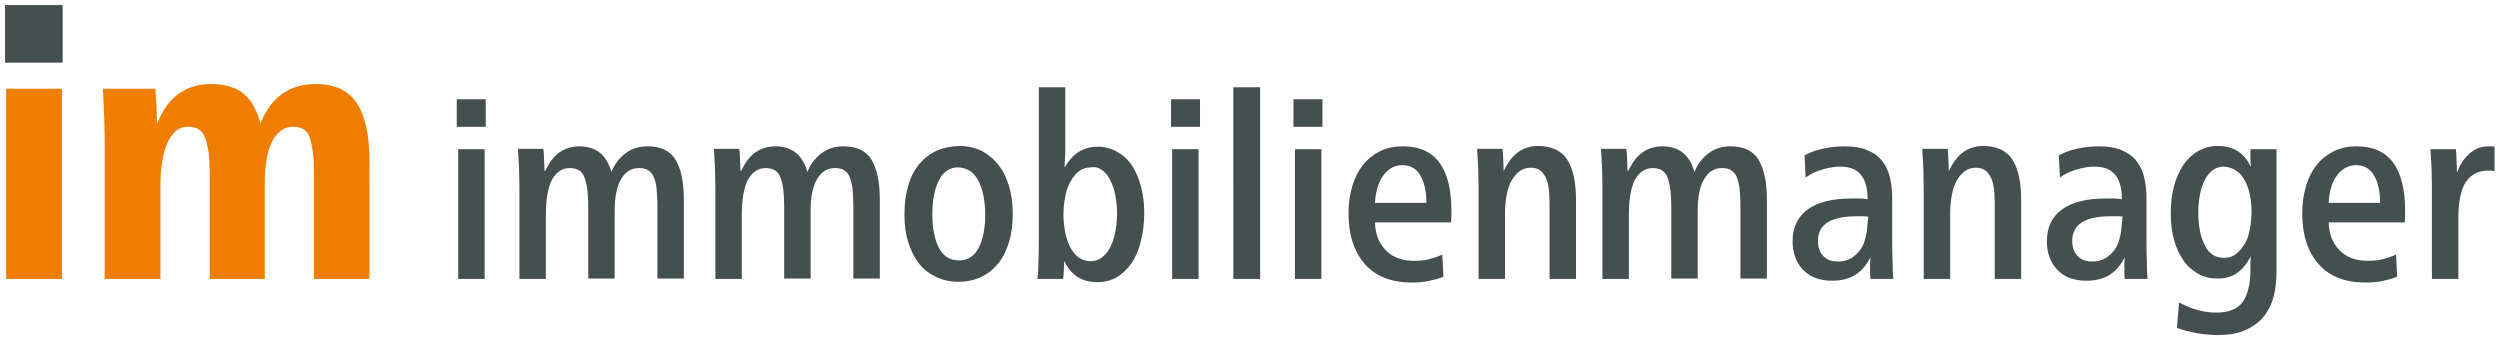
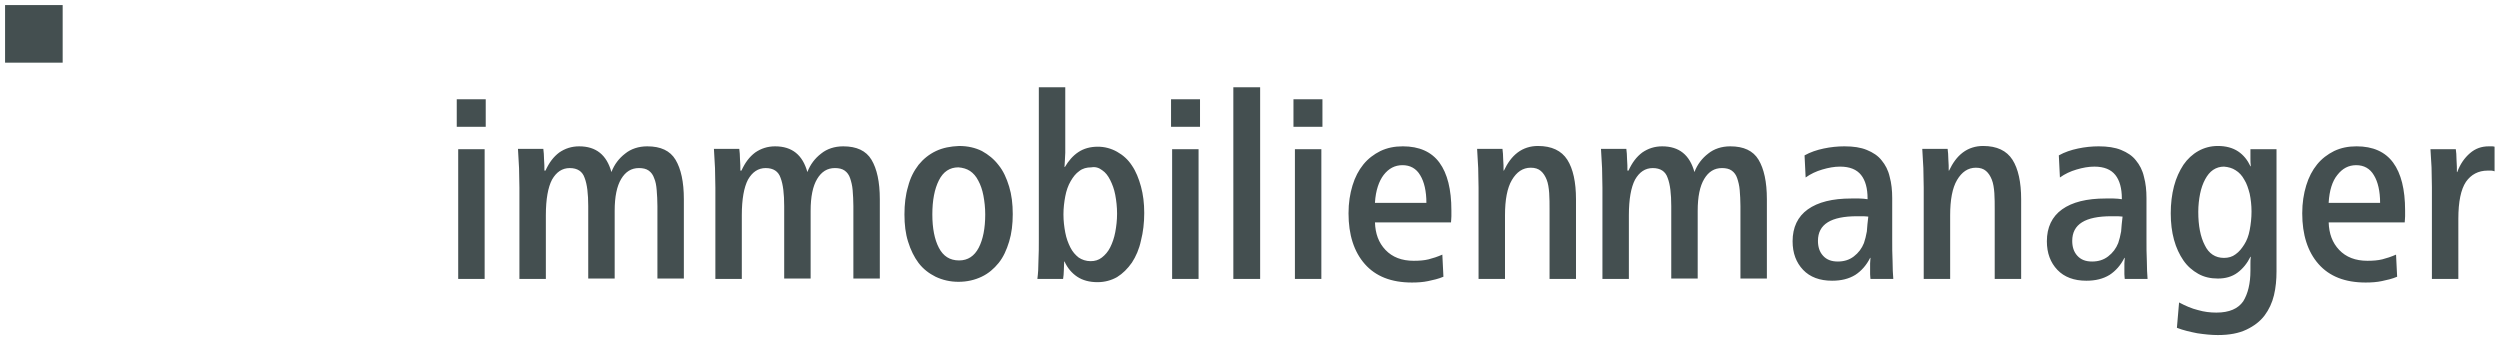
<svg xmlns="http://www.w3.org/2000/svg" version="1.2" baseProfile="tiny" id="Ebene_1" x="0px" y="0px" viewBox="0 0 690.2 93.8" overflow="visible" xml:space="preserve">
  <g>
-     <path fill="#EF7D00" d="M43.5,33.9c1.4-3.5,3.3-6.2,5.8-8c2.5-1.8,5.5-2.7,8.9-2.7c3.9,0,6.9,0.9,9.1,2.7c2.1,1.8,3.7,4.6,4.6,8.2   c1.4-3.5,3.3-6.2,5.9-8.1c2.6-1.9,5.7-2.8,9.3-2.8c5.4,0,9.2,1.8,11.5,5.4c2.3,3.6,3.4,8.9,3.4,16.1V77H86.7v-29   c0-4.3-0.4-7.6-1.1-9.7C85,36,83.4,35,80.9,35c-1.4,0-2.5,0.4-3.5,1.2c-1,0.8-1.8,1.8-2.4,3.1c-0.6,1.3-1.1,2.9-1.4,4.8   c-0.3,1.9-0.5,3.8-0.5,5.9v27H57.9v-29c0-4.3-0.4-7.6-1.2-9.7C56,36,54.4,35,51.9,35c-1.4,0-2.5,0.4-3.4,1.2   c-0.9,0.8-1.7,1.9-2.3,3.3c-0.6,1.4-1.1,3.1-1.4,5c-0.3,1.9-0.5,3.9-0.5,6.2V77H28.9V40.6c0-2.4,0-4.8-0.1-7.4   c-0.1-2.6-0.2-5.5-0.4-8.7h14.5c0.1,1.1,0.2,2.7,0.3,4.6c0.1,1.9,0.1,3.5,0.1,4.9H43.5z M1.7,77h15.4V24.5H1.7V77z" />
-   </g>
+     </g>
  <rect x="1.4" y="1.4" fill="#444F50" width="15.9" height="15.9" />
  <g>
    <path fill="#444F50" d="M678.3,47.5c0-0.9,0-2-0.1-3.3c0-1.3-0.1-2.3-0.2-3h-7c0.1,1.5,0.2,3.2,0.3,5c0,1.8,0.1,3.6,0.1,5.5V77h7.3   V60.4c0-4.7,0.7-8.1,2.1-10.2c1.4-2,3.4-3.1,6-3.1c0.4,0,0.7,0,1,0c0.3,0,0.6,0.1,0.9,0.2v-6.8c-0.3-0.1-0.6-0.1-0.8-0.1h-0.8   c-2,0-3.7,0.6-5.2,1.9c-1.5,1.3-2.7,3-3.5,5.2H678.3z M642.9,55.9c0.2-3.3,1-5.9,2.4-7.6c1.4-1.8,3.1-2.7,5.2-2.7   c2.1,0,3.8,0.9,4.9,2.8c1.1,1.8,1.7,4.4,1.7,7.6H642.9z M663.9,61.3c0-0.4,0.1-0.9,0.1-1.6c0-0.7,0-1.2,0-1.6   c0-5.8-1.1-10.2-3.3-13.2c-2.2-3-5.6-4.5-10.1-4.5c-2.3,0-4.3,0.4-6.2,1.3c-1.8,0.9-3.4,2.1-4.7,3.7c-1.3,1.6-2.3,3.5-3,5.8   c-0.7,2.3-1.1,4.8-1.1,7.7c0,5.9,1.5,10.6,4.5,14c3,3.4,7.3,5.1,13,5.1c1.6,0,3.1-0.1,4.5-0.4c1.4-0.3,2.8-0.6,4.2-1.2l-0.3-6.1   c-1.4,0.6-2.6,1-3.8,1.3c-1.2,0.3-2.6,0.4-4.1,0.4c-3.3,0-5.9-1-7.8-3c-1.9-2-2.8-4.5-2.9-7.6H663.9z M619.3,83.2   c-1.4,2-3.8,3.1-7.4,3.1c-1.7,0-3.4-0.2-5.1-0.7c-1.7-0.4-3.5-1.2-5.2-2.1l-0.6,7c1.8,0.7,3.6,1.1,5.6,1.5c2,0.3,3.9,0.5,5.7,0.5   c3.2,0,5.8-0.5,7.9-1.5c2.1-1,3.8-2.3,5-3.9c1.2-1.6,2.1-3.5,2.6-5.6c0.5-2.1,0.7-4.3,0.7-6.6V41.2h-7.2v2.5c0,0.7,0,1.4,0.1,2.2   h-0.1c-0.8-1.7-1.9-3.1-3.4-4.1c-1.5-1-3.4-1.5-5.6-1.5c-2,0-3.8,0.5-5.4,1.4c-1.6,0.9-3,2.2-4.1,3.8c-1.1,1.7-2,3.6-2.6,5.9   c-0.6,2.3-0.9,4.8-0.9,7.5c0,2.7,0.3,5.1,0.9,7.3c0.6,2.2,1.5,4.1,2.6,5.7c1.1,1.6,2.5,2.8,4.1,3.7c1.6,0.9,3.4,1.3,5.4,1.3   c2.1,0,3.9-0.5,5.4-1.6c1.5-1.1,2.7-2.6,3.6-4.4h0.1c-0.1,0.7-0.1,1.3-0.1,2v1.8C621.3,78.3,620.6,81.1,619.3,83.2 M617.2,47   c1,0.6,1.8,1.5,2.4,2.6c0.7,1.1,1.1,2.4,1.5,3.9c0.3,1.5,0.5,3.1,0.5,4.9c0,1.8-0.2,3.5-0.5,5.1c-0.3,1.6-0.8,2.9-1.5,4   c-0.7,1.1-1.4,2-2.4,2.7c-0.9,0.7-2,1-3.2,1c-2.4,0-4.2-1.2-5.3-3.5c-1.2-2.3-1.8-5.4-1.8-9.2c0-1.8,0.2-3.5,0.5-5   c0.3-1.5,0.8-2.9,1.4-4c0.6-1.1,1.3-2,2.2-2.6c0.9-0.6,1.9-0.9,3-0.9C615.2,46.1,616.3,46.4,617.2,47 M585.6,63.9   c-0.2,1.2-0.5,2.3-0.8,3.2c-0.6,1.5-1.5,2.7-2.8,3.7c-1.3,1-2.8,1.4-4.4,1.4c-1.8,0-3.1-0.5-4.1-1.6c-1-1.1-1.4-2.5-1.4-4.1   c0-4.6,3.6-6.8,10.8-6.8c0.7,0,1.3,0,1.8,0c0.5,0,0.9,0.1,1.3,0.1C585.8,61.3,585.7,62.6,585.6,63.9 M568.7,49   c1.4-1,2.9-1.7,4.6-2.2c1.7-0.5,3.3-0.8,4.9-0.8c2.7,0,4.6,0.8,5.8,2.3c1.2,1.5,1.8,3.7,1.8,6.5V55c-0.7-0.1-1.5-0.2-2.3-0.2   c-0.8,0-1.5,0-2.2,0c-5.2,0-9.2,1-12,3c-2.8,2-4.2,5-4.2,8.8c0,3.3,1,5.9,2.9,7.9c1.9,2,4.6,3,8,3c2.5,0,4.6-0.5,6.4-1.6   c1.7-1.1,3.1-2.7,4.1-4.7h0.1c0,0.5-0.1,1-0.1,1.5c0,0.5,0,1,0,1.4c0,0.5,0,1,0,1.6c0,0.6,0.1,1,0.1,1.3h6.3   c-0.1-1.3-0.2-3-0.2-4.9c-0.1-1.9-0.1-3.9-0.1-6c0-0.5,0-1.1,0-2c0-0.9,0-1.8,0-2.9c0-1,0-2.1,0-3.3c0-1.1,0-2.2,0-3.2   c0-2.1-0.2-4.1-0.7-5.9c-0.4-1.8-1.2-3.3-2.2-4.5c-1-1.3-2.4-2.2-4.1-2.9c-1.7-0.7-3.8-1-6.2-1c-1.9,0-3.8,0.2-5.7,0.6   c-1.9,0.4-3.7,1-5.3,1.9L568.7,49z M538,47.1c0-0.9,0-2-0.1-3.1c0-1.1-0.1-2.1-0.2-2.9h-7c0.1,1.7,0.2,3.5,0.3,5.3   c0,1.8,0.1,3.6,0.1,5.4V77h7.3V59.4c0-4.2,0.6-7.5,1.9-9.7c1.3-2.2,3-3.4,5.2-3.4c1.2,0,2.1,0.3,2.8,0.9c0.7,0.6,1.2,1.4,1.6,2.4   c0.4,1,0.6,2.3,0.7,3.7c0.1,1.4,0.1,3,0.1,4.6V77h7.3V55c0-4.7-0.8-8.4-2.4-10.9c-1.6-2.5-4.3-3.8-8.1-3.8c-2.1,0-4,0.6-5.6,1.8   c-1.6,1.2-2.8,2.9-3.8,5H538z M515.4,63.9c-0.2,1.2-0.5,2.3-0.8,3.2c-0.6,1.5-1.5,2.7-2.8,3.7c-1.3,1-2.8,1.4-4.4,1.4   c-1.8,0-3.1-0.5-4.1-1.6c-1-1.1-1.4-2.5-1.4-4.1c0-4.6,3.6-6.8,10.8-6.8c0.7,0,1.3,0,1.8,0c0.5,0,0.9,0.1,1.3,0.1   C515.6,61.3,515.5,62.6,515.4,63.9 M498.5,49c1.4-1,2.9-1.7,4.6-2.2c1.7-0.5,3.3-0.8,4.9-0.8c2.7,0,4.6,0.8,5.8,2.3   c1.2,1.5,1.8,3.7,1.8,6.5V55c-0.7-0.1-1.5-0.2-2.3-0.2c-0.8,0-1.5,0-2.2,0c-5.2,0-9.2,1-12,3c-2.8,2-4.2,5-4.2,8.8   c0,3.3,1,5.9,2.9,7.9c1.9,2,4.6,3,8,3c2.5,0,4.6-0.5,6.4-1.6c1.7-1.1,3.1-2.7,4.1-4.7h0.1c0,0.5-0.1,1-0.1,1.5c0,0.5,0,1,0,1.4   c0,0.5,0,1,0,1.6c0,0.6,0.1,1,0.1,1.3h6.3c-0.1-1.3-0.2-3-0.2-4.9c-0.1-1.9-0.1-3.9-0.1-6c0-0.5,0-1.1,0-2c0-0.9,0-1.8,0-2.9   c0-1,0-2.1,0-3.3c0-1.1,0-2.2,0-3.2c0-2.1-0.2-4.1-0.7-5.9c-0.4-1.8-1.2-3.3-2.2-4.5c-1-1.3-2.4-2.2-4.1-2.9c-1.7-0.7-3.7-1-6.2-1   c-1.9,0-3.8,0.2-5.7,0.6c-1.9,0.4-3.7,1-5.3,1.9L498.5,49z M449.3,47.1c0-0.9,0-2-0.1-3.1c0-1.1-0.1-2.1-0.2-2.9h-7   c0.1,1.7,0.2,3.5,0.3,5.3c0,1.8,0.1,3.6,0.1,5.4V77h7.3V59.4c0-4.4,0.6-7.7,1.7-9.8c1.2-2.1,2.8-3.2,4.9-3.2c2.1,0,3.5,0.9,4.1,2.7   c0.7,1.8,1,4.4,1,7.8v20h7.3V58.2c0-3.9,0.6-6.8,1.8-8.8c1.2-2,2.8-3,4.9-3c1.1,0,2,0.2,2.7,0.7c0.7,0.5,1.2,1.2,1.5,2.1   c0.3,0.9,0.6,2,0.7,3.3c0.1,1.3,0.2,2.8,0.2,4.4v20h7.3V55c0-4.8-0.8-8.4-2.3-10.9c-1.5-2.5-4.1-3.7-7.8-3.7c-2.4,0-4.5,0.7-6.1,2   c-1.7,1.3-3,3-3.8,5.1c-1.3-4.7-4.2-7.1-8.9-7.1c-2.1,0-3.9,0.6-5.5,1.7c-1.6,1.2-2.8,2.8-3.8,5H449.3z M415.1,47.1   c0-0.9,0-2-0.1-3.1c0-1.1-0.1-2.1-0.2-2.9h-7c0.1,1.7,0.2,3.5,0.3,5.3c0,1.8,0.1,3.6,0.1,5.4V77h7.3V59.4c0-4.2,0.6-7.5,1.9-9.7   c1.3-2.2,3-3.4,5.2-3.4c1.2,0,2.1,0.3,2.8,0.9c0.7,0.6,1.2,1.4,1.6,2.4c0.4,1,0.6,2.3,0.7,3.7c0.1,1.4,0.1,3,0.1,4.6V77h7.3V55   c0-4.7-0.8-8.4-2.4-10.9c-1.6-2.5-4.3-3.8-8.1-3.8c-2.1,0-4,0.6-5.6,1.8c-1.6,1.2-2.8,2.9-3.8,5H415.1z M379.6,55.9   c0.2-3.3,1.1-5.9,2.4-7.6c1.4-1.8,3.1-2.7,5.2-2.7c2.1,0,3.8,0.9,4.9,2.8c1.1,1.8,1.7,4.4,1.7,7.6H379.6z M400.6,61.3   c0-0.4,0.1-0.9,0.1-1.6c0-0.7,0-1.2,0-1.6c0-5.8-1.1-10.2-3.3-13.2c-2.2-3-5.6-4.5-10.1-4.5c-2.3,0-4.3,0.4-6.2,1.3   c-1.8,0.9-3.4,2.1-4.7,3.7c-1.3,1.6-2.3,3.5-3,5.8c-0.7,2.3-1.1,4.8-1.1,7.7c0,5.9,1.5,10.6,4.5,14c3,3.4,7.3,5.1,13,5.1   c1.6,0,3.1-0.1,4.5-0.4c1.4-0.3,2.8-0.6,4.2-1.2l-0.3-6.1c-1.4,0.6-2.6,1-3.8,1.3c-1.2,0.3-2.6,0.4-4.1,0.4c-3.3,0-5.9-1-7.8-3   c-1.9-2-2.8-4.5-2.9-7.6H400.6z M357.1,35h8v-7.6h-8V35z M357.5,77h7.3V41.2h-7.3V77z M340.5,77h7.4V24.1h-7.4V77z M323.3,35h8   v-7.6h-8V35z M323.6,77h7.3V41.2h-7.3V77z M304.3,47c0.9,0.6,1.6,1.5,2.2,2.7c0.6,1.2,1.1,2.5,1.4,4.1c0.3,1.6,0.5,3.3,0.5,5.2   c0,1.8-0.2,3.5-0.5,5.1c-0.3,1.6-0.8,3-1.4,4.2c-0.6,1.2-1.4,2.1-2.3,2.8c-0.9,0.7-1.9,1-3.1,1c-1.3,0-2.4-0.4-3.3-1   c-0.9-0.7-1.7-1.6-2.3-2.8c-0.6-1.2-1.1-2.5-1.4-4.1c-0.3-1.6-0.5-3.2-0.5-5c0-1.8,0.2-3.4,0.5-5c0.3-1.6,0.8-3,1.5-4.2   c0.7-1.2,1.4-2.1,2.4-2.8c0.9-0.7,2-1,3.3-1C302.4,46,303.4,46.3,304.3,47 M293.9,45.9c0.1-1.1,0.1-2.3,0.2-3.7c0-1.4,0-3,0-4.6   V24.1h-7.3v42.1c0,1.9,0,3.8-0.1,5.7c0,1.9-0.1,3.6-0.3,5.1h7.1c0.1-0.7,0.2-1.5,0.2-2.3c0-0.9,0.1-1.7,0.1-2.5h0.1   c0.8,1.8,2,3.2,3.5,4.2c1.5,1,3.4,1.5,5.6,1.5c2,0,3.8-0.5,5.4-1.4c1.6-1,2.9-2.3,4.1-4c1.1-1.7,2-3.7,2.5-6.1   c0.6-2.3,0.9-4.9,0.9-7.6c0-2.7-0.3-5.1-0.9-7.3c-0.6-2.2-1.4-4.2-2.5-5.8c-1.1-1.7-2.5-2.9-4.1-3.8c-1.6-0.9-3.4-1.4-5.3-1.4   c-2.1,0-3.9,0.5-5.4,1.5c-1.5,1-2.7,2.4-3.7,4.1H293.9z M267.8,47.2c0.9,0.6,1.7,1.5,2.3,2.7c0.6,1.1,1.1,2.5,1.4,4.1   c0.3,1.6,0.5,3.3,0.5,5.2c0,3.8-0.6,6.9-1.8,9.2c-1.2,2.3-3,3.5-5.4,3.5c-2.6,0-4.4-1.2-5.6-3.5c-1.2-2.3-1.8-5.4-1.8-9.2   c0-3.9,0.6-7,1.8-9.4c1.2-2.4,3-3.6,5.4-3.6C265.8,46.3,266.9,46.6,267.8,47.2 M258.4,41.7c-1.9,0.9-3.5,2.2-4.8,3.8   c-1.3,1.7-2.3,3.6-2.9,6c-0.7,2.3-1,4.9-1,7.7c0,2.8,0.3,5.3,1,7.5c0.7,2.3,1.7,4.3,2.9,5.9c1.3,1.7,2.9,2.9,4.7,3.8   c1.9,0.9,4,1.4,6.3,1.4c2.4,0,4.5-0.5,6.4-1.4c1.9-0.9,3.4-2.2,4.7-3.8c1.3-1.6,2.2-3.6,2.9-5.9c0.7-2.3,1-4.8,1-7.6   c0-2.8-0.3-5.3-1-7.6c-0.7-2.3-1.6-4.3-2.9-5.9c-1.3-1.7-2.8-2.9-4.6-3.9c-1.8-0.9-3.9-1.4-6.3-1.4   C262.4,40.4,260.3,40.8,258.4,41.7 M204.4,47.1c0-0.9,0-2-0.1-3.1c0-1.1-0.1-2.1-0.2-2.9h-7c0.1,1.7,0.2,3.5,0.3,5.3   c0,1.8,0.1,3.6,0.1,5.4V77h7.3V59.4c0-4.4,0.6-7.7,1.7-9.8c1.2-2.1,2.8-3.2,4.9-3.2c2.1,0,3.5,0.9,4.1,2.7c0.7,1.8,1,4.4,1,7.8v20   h7.3V58.2c0-3.9,0.6-6.8,1.8-8.8c1.2-2,2.8-3,4.9-3c1.1,0,2,0.2,2.7,0.7c0.7,0.5,1.2,1.2,1.5,2.1c0.3,0.9,0.6,2,0.7,3.3   c0.1,1.3,0.2,2.8,0.2,4.4v20h7.3V55c0-4.8-0.8-8.4-2.3-10.9c-1.5-2.5-4.1-3.7-7.8-3.7c-2.4,0-4.5,0.7-6.1,2c-1.7,1.3-3,3-3.8,5.1   c-1.3-4.7-4.2-7.1-8.9-7.1c-2.1,0-3.9,0.6-5.5,1.7c-1.6,1.2-2.8,2.8-3.8,5H204.4z M150.3,47.1c0-0.9,0-2-0.1-3.1   c0-1.1-0.1-2.1-0.2-2.9h-7c0.1,1.7,0.2,3.5,0.3,5.3c0,1.8,0.1,3.6,0.1,5.4V77h7.3V59.4c0-4.4,0.6-7.7,1.7-9.8   c1.2-2.1,2.8-3.2,4.9-3.2c2.1,0,3.5,0.9,4.1,2.7c0.7,1.8,1,4.4,1,7.8v20h7.3V58.2c0-3.9,0.6-6.8,1.8-8.8c1.2-2,2.8-3,4.9-3   c1.1,0,2,0.2,2.7,0.7c0.7,0.5,1.2,1.2,1.5,2.1c0.4,0.9,0.6,2,0.7,3.3c0.1,1.3,0.2,2.8,0.2,4.4v20h7.3V55c0-4.8-0.8-8.4-2.3-10.9   c-1.5-2.5-4.1-3.7-7.8-3.7c-2.4,0-4.5,0.7-6.1,2c-1.7,1.3-3,3-3.8,5.1c-1.3-4.7-4.2-7.1-8.9-7.1c-2.1,0-3.9,0.6-5.5,1.7   c-1.6,1.2-2.8,2.8-3.8,5H150.3z M126.1,35h8v-7.6h-8V35z M126.5,77h7.3V41.2h-7.3V77z" />
  </g>
</svg>